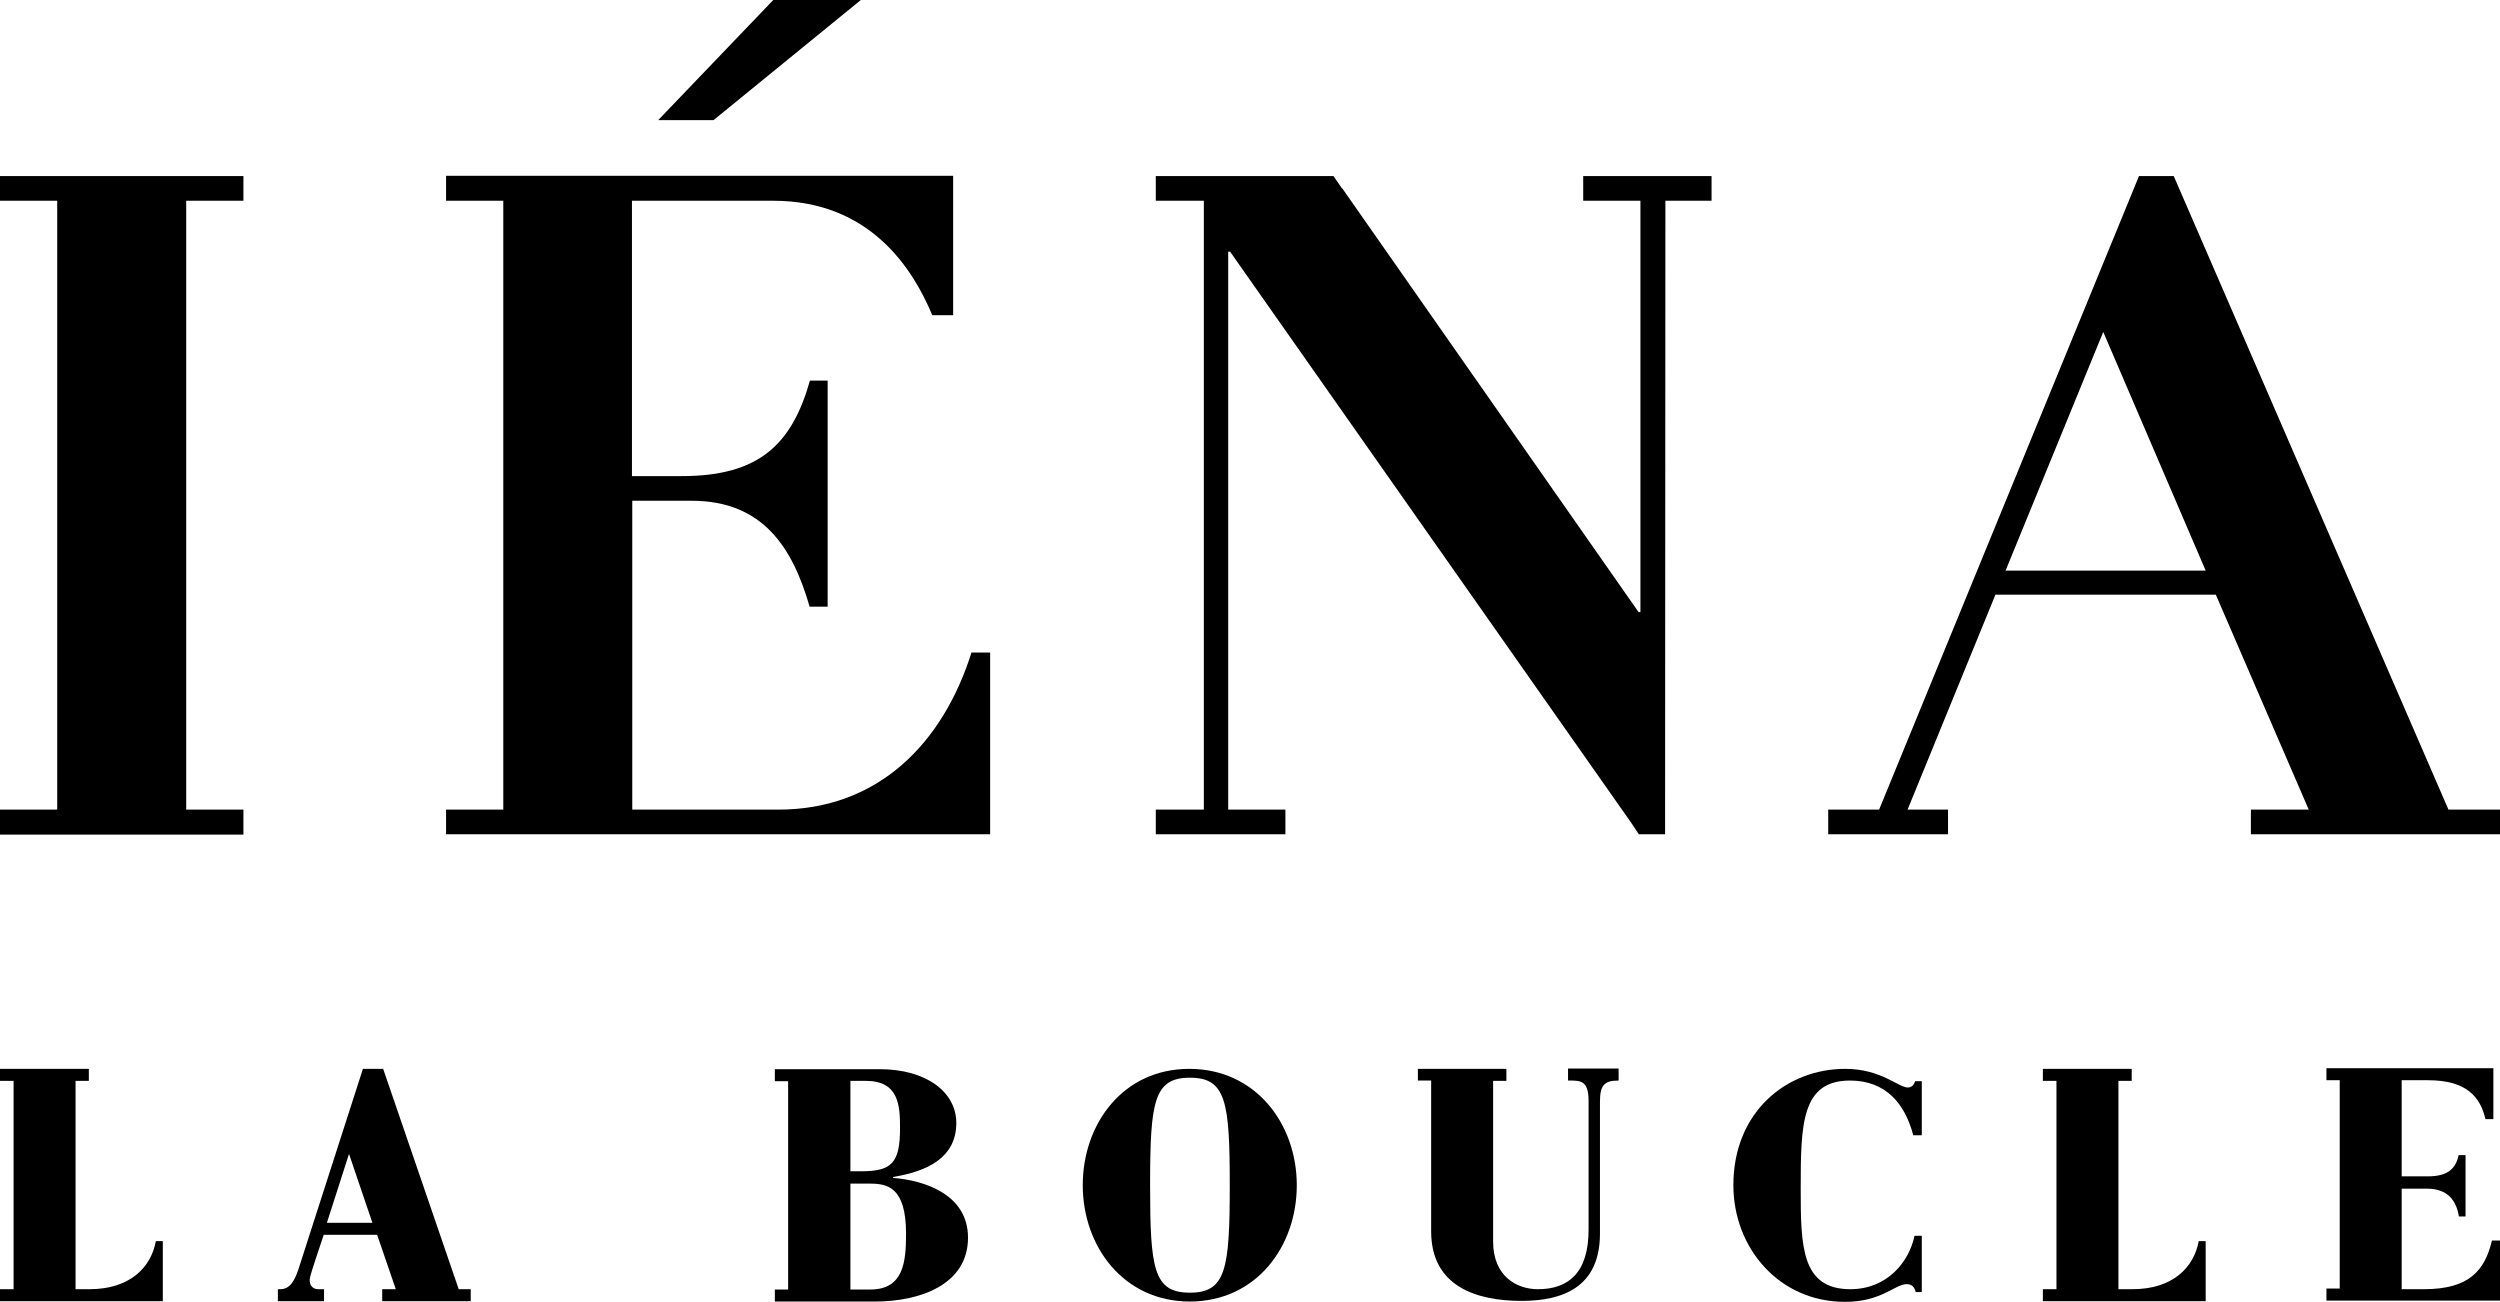
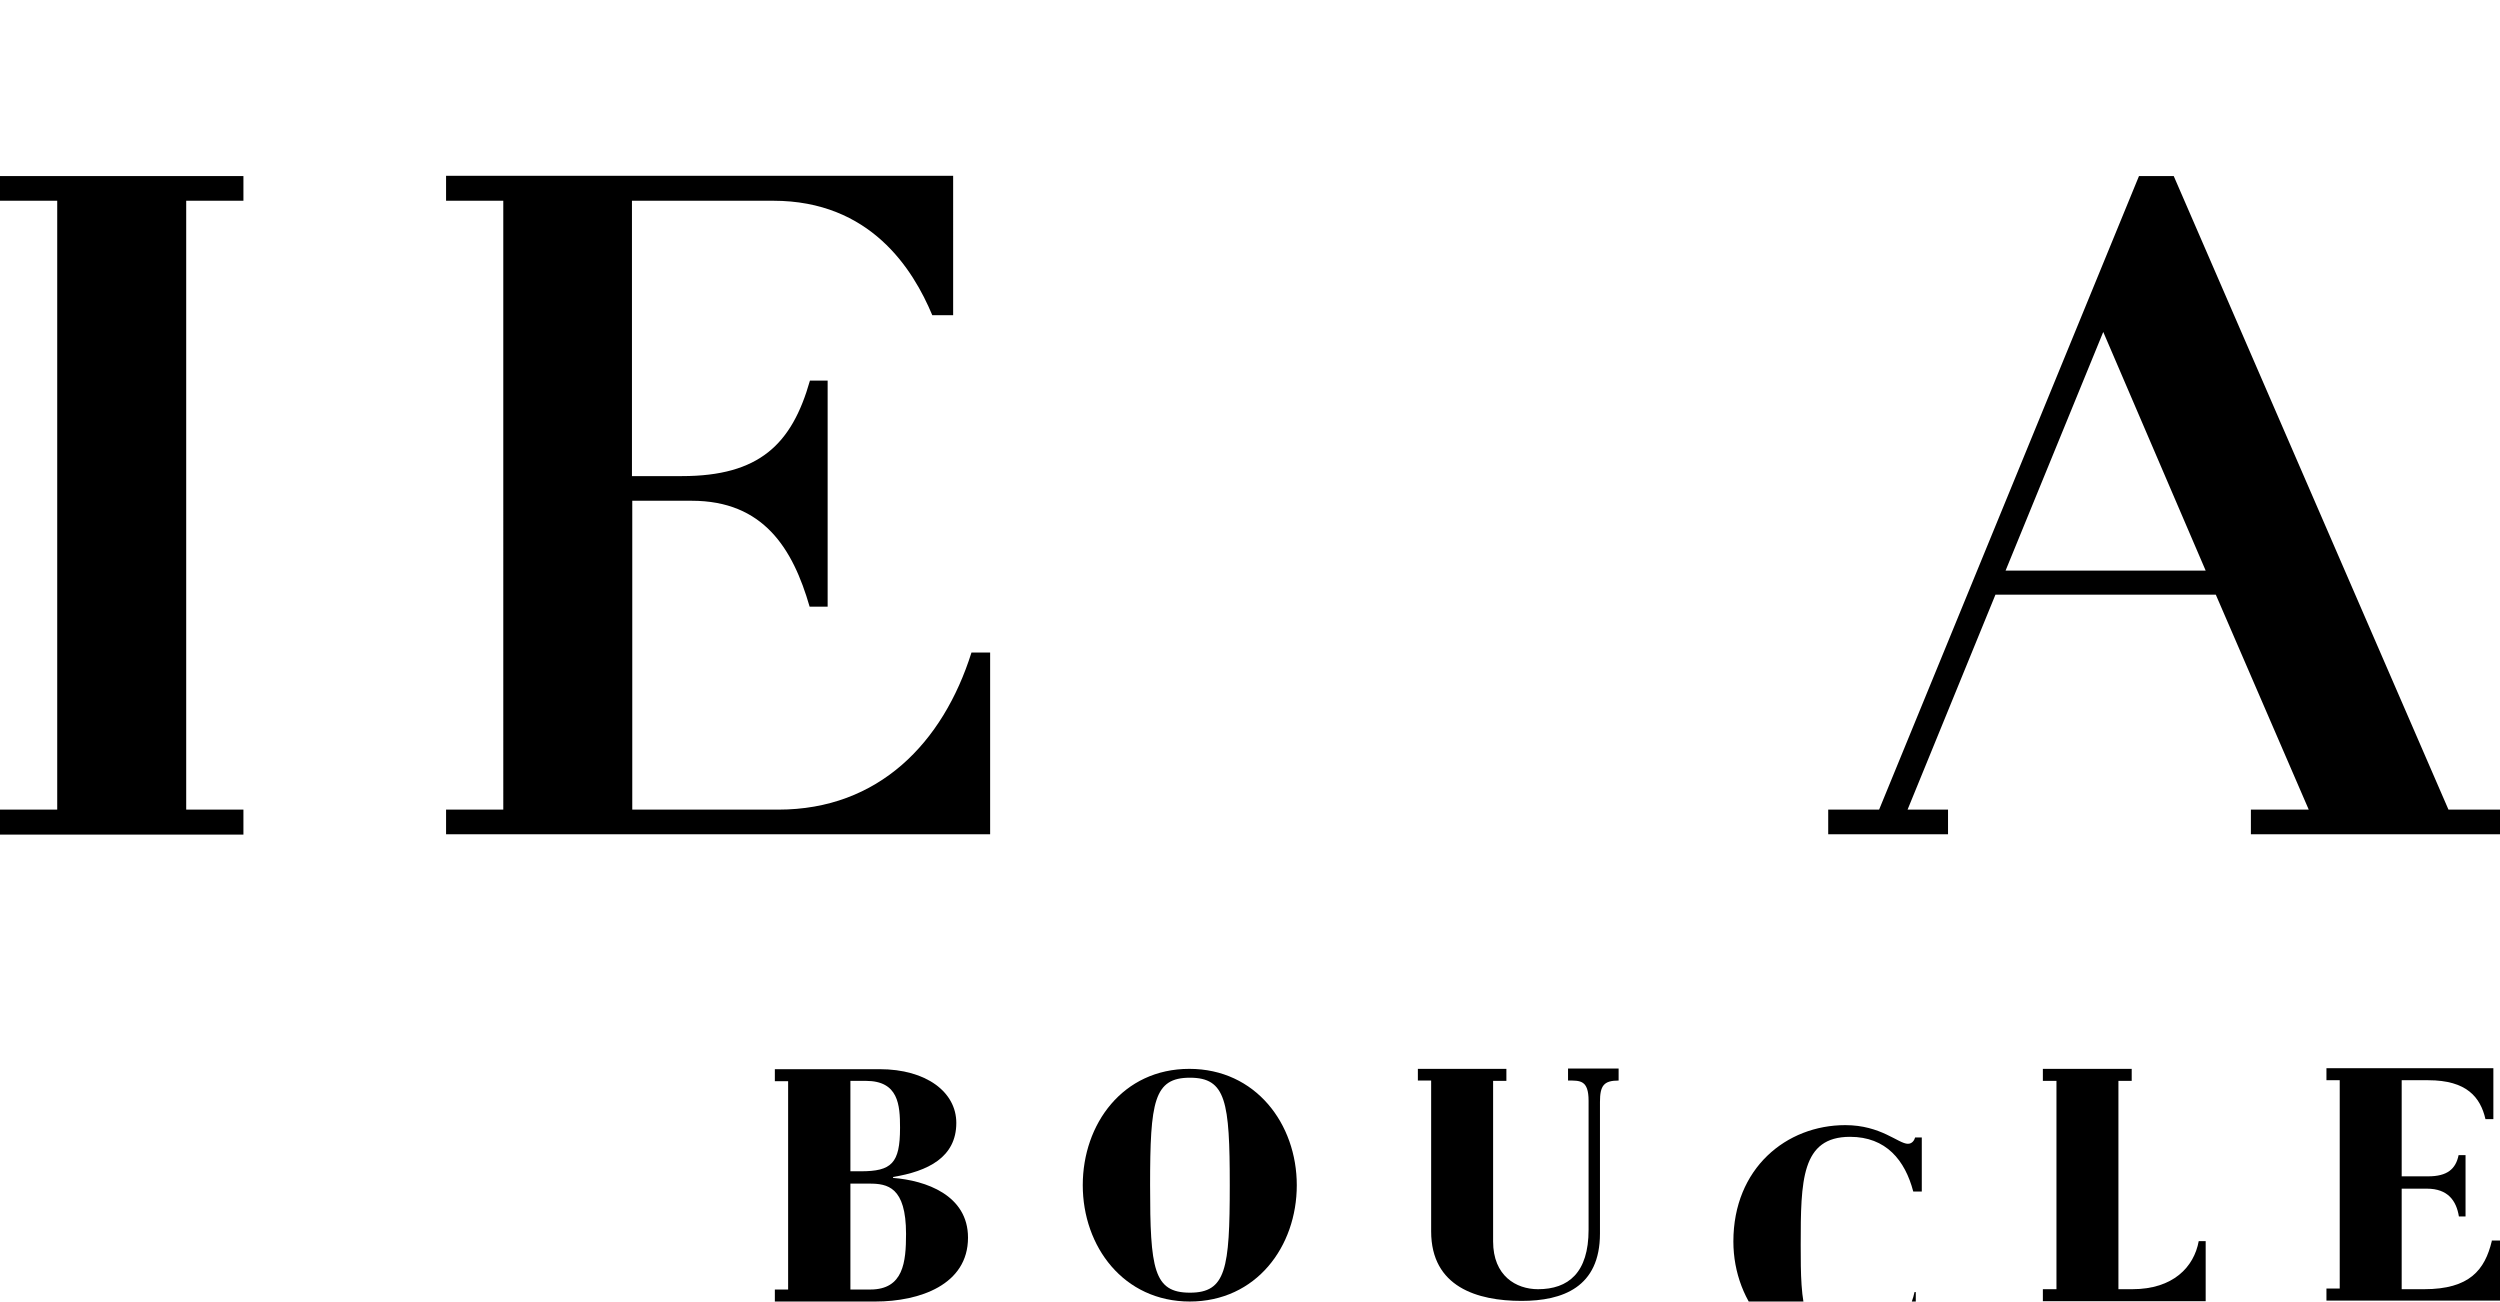
<svg xmlns="http://www.w3.org/2000/svg" id="_レイヤー_2" viewBox="0 0 79.08 41.17">
  <g id="_レイヤー_1-2">
    <g>
      <g>
        <path d="M0,5.57H7.7v.78h-1.81V25.61h1.81v.79H0v-.79H1.81V6.35H0v-.78Z" />
-         <polygon points="50.08 5.57 50.08 6.35 51.89 6.35 51.89 19.36 51.83 19.36 42.46 5.96 42.45 5.96 42.18 5.57 36.56 5.57 36.56 5.96 36.56 6.35 38.08 6.35 38.08 25.61 36.56 25.61 36.56 26.39 40.66 26.39 40.66 25.61 38.85 25.61 38.85 7.96 38.91 7.96 51.58 26 51.84 26.39 52.67 26.39 52.68 6.35 54.14 6.35 54.14 5.57 50.08 5.57" />
        <path d="M77.45,25.61l-8.69-20.04h-1.1l-8.22,20.04h-1.61v.78h3.79v-.78h-1.28l2.78-6.8h6.97l2.94,6.8h-1.83v.78h7.88v-.78h-1.63Zm-14.01-7.56l3.09-7.55,3.24,7.55h-6.33Z" />
        <g>
          <path d="M30.73,20.64c-.9,2.86-2.94,4.97-6.11,4.97h-4.62V15.84h1.88c2.27,0,3.2,1.51,3.73,3.35h.57v-7.15h-.56c-.57,2.01-1.6,3.02-4.05,3.02h-1.58V6.35h4.47c3.07,0,4.42,2.16,5.03,3.62h.66V5.56H14.11v.79h1.81V25.61h-1.81v.78H31.32v-5.75h-.59Z" />
-           <polygon points="24.46 0 20.82 3.8 22.57 3.8 27.23 0 24.46 0" />
        </g>
      </g>
      <g>
        <g>
          <path d="M37.64,41.17c-2.1,0-3.39-1.74-3.39-3.68s1.27-3.68,3.37-3.68,3.4,1.74,3.4,3.68-1.28,3.68-3.39,3.68Zm0-.28c1.14,0,1.26-.75,1.26-3.4s-.12-3.4-1.26-3.4-1.26,.75-1.26,3.4,.11,3.4,1.26,3.4Z" />
          <path d="M44.85,33.81h2.8v.38h-.42v5.08c0,1.09,.73,1.51,1.42,1.51,.96,0,1.6-.52,1.6-1.88v-4.08c0-.66-.27-.64-.65-.64v-.38h1.6v.38c-.47,0-.59,.16-.59,.68v4.16c0,1.7-1.18,2.13-2.48,2.13-1.4,0-2.86-.44-2.86-2.2v-4.77h-.42v-.38Z" />
        </g>
        <path d="M28.25,37.25v-.02c1.1-.18,2-.62,2-1.71,0-.97-.94-1.7-2.43-1.7h-3.31v.38h.42v6.59h-.42v.38h3.18c1.4,0,2.93-.53,2.93-2.02,0-1.35-1.34-1.81-2.37-1.89Zm.22-1.57c0,1.12-.27,1.37-1.24,1.37h-.33v-2.86h.49c1.03,0,1.08,.76,1.08,1.48Zm-.94,5.11h-.63v-3.35h.6c.57,0,1.16,.1,1.16,1.59,0,.89-.08,1.76-1.13,1.76Z" />
-         <path d="M4.93,39.26c-.15,.82-.81,1.52-2.1,1.52h-.44v-6.59h.42v-.38H0v.38H.43v6.59h-.43v.38H5.15v-1.9h-.22Z" />
        <path d="M69.55,39.26c-.15,.82-.81,1.52-2.1,1.52h-.44v-6.59h.42v-.38h-2.81v.38h.43v6.59h-.43v.38h5.15v-1.9h-.22Z" />
        <path d="M78.82,39.26c-.22,.91-.7,1.52-2.14,1.52h-.71v-3.18h.8c.66,0,.93,.38,1.01,.88h.21v-1.94h-.22c-.09,.44-.36,.67-.96,.67h-.84v-3.04h.84c1.22,0,1.65,.54,1.81,1.23h.25v-1.61h-5.28v.38h.42v6.59h-.42v.38h5.49v-1.9h-.26Z" />
-         <path d="M14.51,40.78l-2.39-6.97h-.64l-2.04,6.34c-.12,.36-.27,.63-.57,.63h-.08v.38h1.46v-.38h-.18c-.22,0-.31-.18-.26-.39,.02-.1,.27-.86,.43-1.33h1.69l.59,1.72h-.43v.38h2.8v-.38h-.37Zm-3.47-4.28l.74,2.18h-1.44l.7-2.18Z" />
-         <path d="M60.6,40.87h.19v-1.78h-.23c-.17,.82-.86,1.69-2.03,1.69-1.55,0-1.57-1.36-1.57-3.17,0-2.05,.02-3.43,1.56-3.43,1.14,0,1.74,.74,2,1.73h.27v-1.71h-.21c-.03,.1-.1,.2-.23,.2-.3,0-.85-.59-1.98-.59-1.86,0-3.54,1.36-3.54,3.68,0,1.98,1.44,3.69,3.53,3.69,1.17,0,1.57-.56,1.96-.56,.18,0,.25,.13,.28,.26Z" />
+         <path d="M60.6,40.87h.19h-.23c-.17,.82-.86,1.69-2.03,1.69-1.55,0-1.57-1.36-1.57-3.17,0-2.05,.02-3.43,1.56-3.43,1.14,0,1.74,.74,2,1.73h.27v-1.71h-.21c-.03,.1-.1,.2-.23,.2-.3,0-.85-.59-1.98-.59-1.86,0-3.54,1.36-3.54,3.68,0,1.98,1.44,3.69,3.53,3.69,1.17,0,1.57-.56,1.96-.56,.18,0,.25,.13,.28,.26Z" />
      </g>
    </g>
  </g>
</svg>